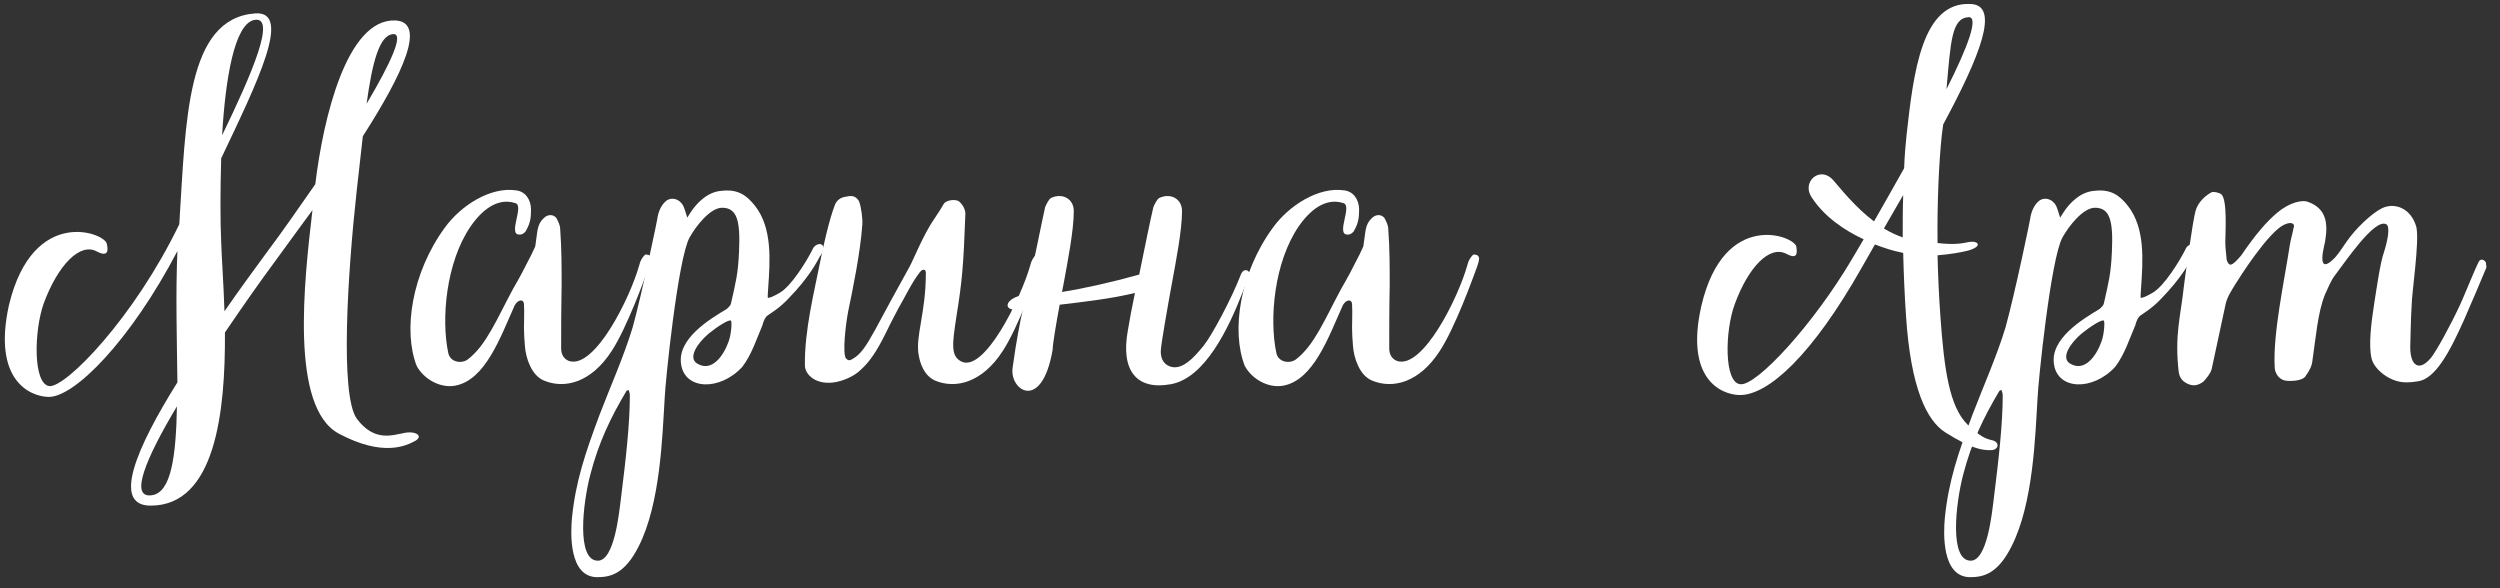
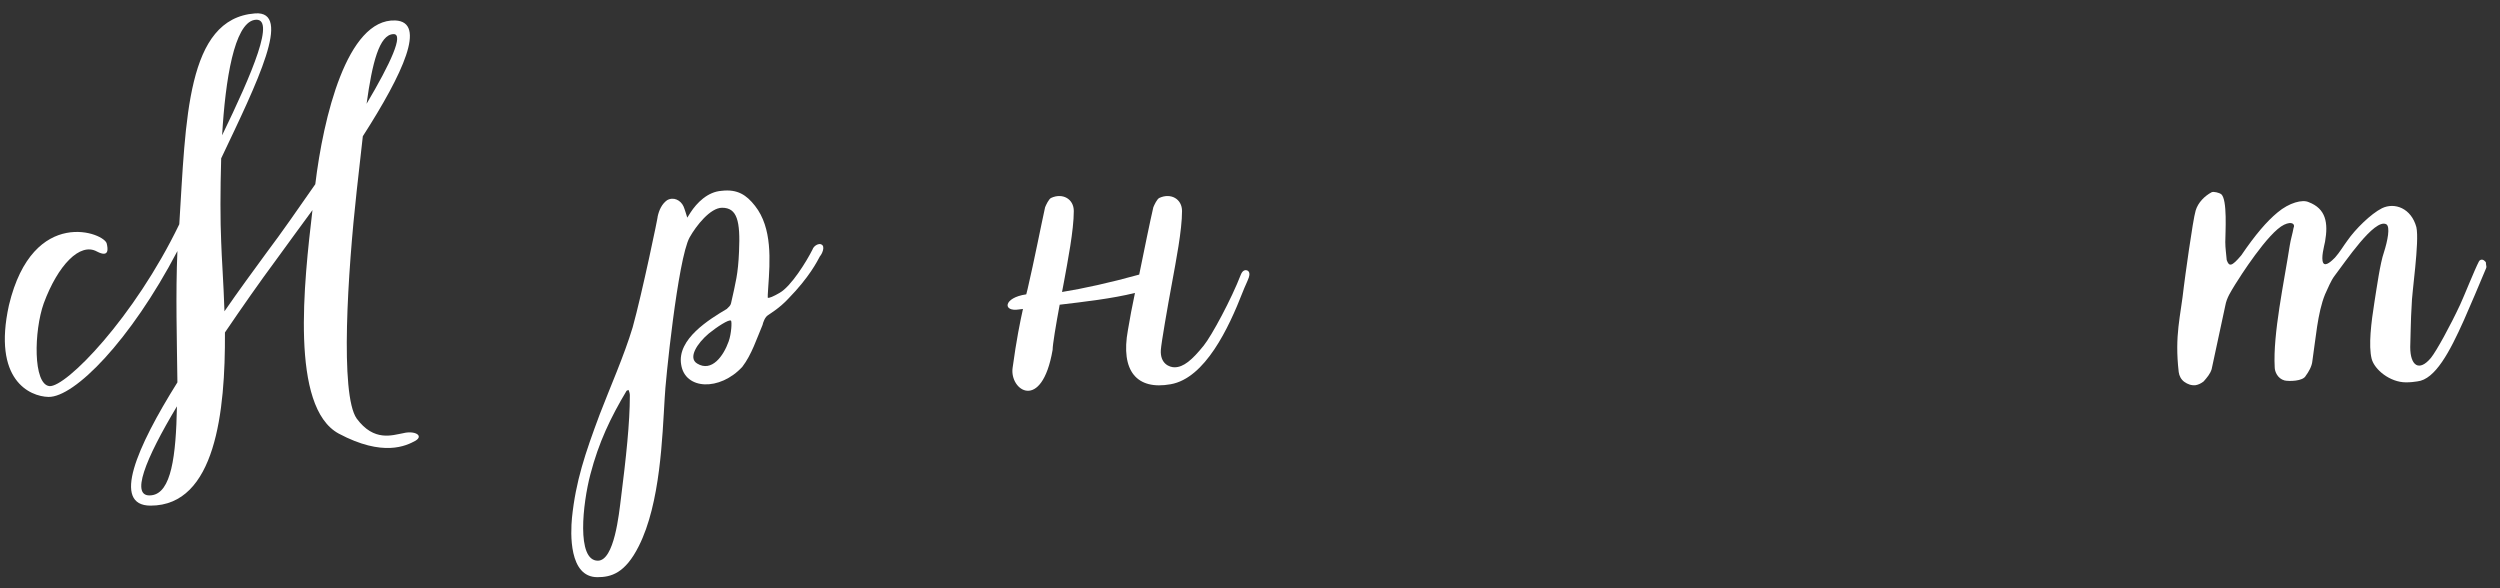
<svg xmlns="http://www.w3.org/2000/svg" width="170" height="40" viewBox="0 0 170 40" fill="none">
  <rect x="0" y="0" width="170" height="40" fill="#333333" stroke="none" />
  <path d="M27.424 29.456C26.688 29.584 25.44 30.064 24.256 28.463C23.104 26.831 23.648 18.48 24.256 12.976L24.672 9.264C27.424 4.976 29.024 1.488 26.88 1.391C23.584 1.264 21.984 8.015 21.44 12.527C20.32 14.127 19.2 15.759 18.112 17.2C17.248 18.384 16.256 19.727 15.264 21.168C15.2 19.215 15.072 17.52 15.04 16.431C14.976 15.024 14.976 12.944 15.04 10.768C17.504 5.583 19.904 0.719 17.344 0.911C12.672 1.264 12.64 8.143 12.192 15.248C9.12 21.616 4.48 26.352 3.36 26.256C2.24 26.128 2.304 22.512 2.976 20.623C3.936 18.032 5.44 16.463 6.592 17.104C7.456 17.552 7.328 16.88 7.264 16.591C7.2 15.855 2.24 13.935 0.608 20.752C-0.512 25.84 2.016 26.959 3.296 26.991C5.056 27.023 8.864 23.183 12.064 17.072C11.936 19.983 12.032 23.183 12.064 26C9.28 30.448 7.584 34.383 10.24 34.383C14.656 34.383 15.328 27.983 15.296 22.608C16.448 20.912 17.632 19.215 18.816 17.616C19.616 16.527 20.416 15.408 21.248 14.287C20.672 19.183 19.712 27.695 23.04 29.488C26.048 31.087 27.616 30.32 28.256 29.968C28.832 29.616 28.192 29.264 27.424 29.456ZM17.28 1.359C18.848 1.04 17.12 5.04 15.104 9.2C15.328 5.359 15.936 1.647 17.28 1.359ZM26.752 2.32C27.488 2.288 26.56 4.303 24.928 7.056C25.312 4.271 25.792 2.352 26.752 2.32ZM10.304 33.679C8.8 33.871 9.888 31.215 12.032 27.631C11.968 31.023 11.648 33.52 10.304 33.679Z" fill="white" />
-   <path d="M30.958 26.224C33.006 25.84 34.03 22.927 34.99 20.784C35.022 20.72 35.182 20.431 35.438 20.431C35.534 20.431 35.63 20.527 35.63 20.688C35.662 21.232 35.63 21.776 35.63 22.32C35.63 22.703 35.662 23.119 35.694 23.535C35.758 24.367 36.142 25.52 36.974 25.872C38.414 26.48 40.206 26 41.582 23.887C42.638 22.288 43.886 18.799 43.982 18.544C44.078 18.256 44.238 17.936 44.27 17.584C44.27 17.456 44.174 17.328 44.046 17.328C43.95 17.296 43.918 17.296 43.854 17.328C43.662 17.52 43.534 17.744 43.47 18.032C42.83 20.303 40.462 25.04 38.734 24.559C38.414 24.463 38.158 24.175 38.158 23.695C38.158 22.256 38.158 20.848 38.19 19.439C38.19 18.16 38.19 16.88 38.094 15.6C38.094 15.312 37.966 15.088 37.838 14.832C37.614 14.543 37.23 14.575 36.974 14.832C36.494 15.28 36.558 15.759 36.398 16.752C36.27 17.008 36.174 17.264 36.046 17.488C35.694 18.192 35.31 18.927 34.894 19.631C33.774 21.712 33.07 23.471 31.822 24.431C31.406 24.752 30.606 24.655 30.478 23.983C29.998 21.712 30.318 17.84 32.014 15.376C32.974 13.999 34.03 13.488 35.022 13.807C35.694 13.935 34.51 15.951 35.31 15.951C35.438 15.951 35.534 15.951 35.726 15.759C36.046 15.216 36.11 14.864 36.11 14.255C36.11 13.584 35.726 13.008 35.086 12.944C33.358 12.688 31.342 13.967 30.254 15.472C27.982 18.576 27.406 22.512 28.334 24.88C28.814 25.776 29.934 26.416 30.958 26.224Z" fill="white" />
  <path d="M40.622 39.248C41.55 39.248 42.51 38.992 43.438 37.136C44.91 34.224 45.038 29.68 45.198 27.087C45.23 26.064 46.094 17.584 46.894 16.143C47.342 15.344 48.302 14.127 49.102 14.127C50.126 14.127 50.35 15.024 50.254 17.104C50.19 18.64 50.03 19.183 49.71 20.623C49.678 20.784 49.55 20.88 49.422 21.008C48.238 21.712 46.03 23.055 46.318 24.784C46.574 26.512 48.942 26.608 50.478 24.944C51.118 24.111 51.47 22.991 51.854 22.096C51.886 21.936 52.014 21.552 52.238 21.424C52.462 21.264 53.006 20.944 53.582 20.335C55.054 18.831 55.566 17.776 55.758 17.424C55.886 17.296 56.142 16.752 55.854 16.623C55.694 16.527 55.342 16.688 55.246 16.976C54.862 17.744 53.806 19.471 53.006 19.919C52.622 20.143 52.27 20.303 52.206 20.239C52.206 20.239 52.206 19.887 52.238 19.567C52.366 17.712 52.526 15.504 51.342 13.999C50.766 13.264 50.158 12.848 49.07 12.976C48.11 13.04 47.374 13.807 46.958 14.447L46.734 14.8C46.734 14.8 46.542 14.159 46.478 14.031C46.286 13.616 45.806 13.36 45.358 13.616C45.006 13.871 44.814 14.287 44.718 14.736C44.782 14.575 43.662 19.951 43.022 22.256C42.446 24.175 41.454 26.416 40.782 28.175C39.79 30.831 39.15 32.719 38.894 35.215C38.798 36.239 38.67 39.248 40.622 39.248ZM47.406 24.72C46.766 24.335 47.406 23.343 48.206 22.672C48.718 22.256 49.582 21.68 49.71 21.808C49.774 21.872 49.742 22.672 49.55 23.215C49.198 24.207 48.398 25.328 47.406 24.72ZM40.654 38.127C39.182 38.127 39.63 34.224 40.142 32.272C40.718 30.064 41.518 28.399 42.606 26.576L42.734 26.512C42.798 26.64 42.83 26.767 42.83 26.895C42.83 28.752 42.574 31.119 42.222 33.904C42.094 34.928 41.774 38.127 40.654 38.127Z" fill="white" />
-   <path d="M63.565 25.872C65.005 26.48 66.797 26 68.173 23.887C69.229 22.288 70.477 18.799 70.573 18.544C70.669 18.256 70.829 17.936 70.861 17.584C70.861 17.456 70.765 17.328 70.637 17.328C70.541 17.296 70.509 17.296 70.445 17.328C70.253 17.52 70.125 17.744 70.061 18.032C69.421 20.303 66.893 25.456 65.325 24.559C64.653 24.175 64.749 23.407 65.037 21.52C65.421 19.151 65.517 18.096 65.645 14.543C65.645 14.223 65.453 13.903 65.229 13.711C65.037 13.52 64.333 13.584 64.173 13.871C64.013 14.159 63.757 14.543 63.565 14.832C62.797 15.919 62.125 17.648 61.837 18.16C61.069 19.535 60.045 21.424 59.533 22.384C58.893 23.535 58.541 24.111 57.933 24.431C57.773 24.527 57.677 24.527 57.517 24.367C57.293 23.983 57.485 22.192 57.677 21.168C57.965 19.791 58.509 17.168 58.637 15.28C58.669 14.928 58.573 14.095 58.413 13.68C58.157 13.264 57.869 13.296 57.421 13.392C56.973 13.488 56.813 13.807 56.749 13.999C56.397 14.896 55.917 17.008 55.757 17.872C55.373 19.823 54.701 22.448 54.733 24.848C54.733 25.488 55.533 26.256 56.909 25.968C57.197 25.904 57.997 25.68 58.541 25.136C59.149 24.591 59.629 23.855 60.173 22.767C60.493 22.096 60.685 21.744 61.069 21.008C61.485 20.303 62.029 19.151 62.573 18.48C62.669 18.352 62.797 18.32 62.861 18.352C62.957 18.384 62.957 18.512 62.957 18.608C62.957 21.296 62.221 22.927 62.477 24.175C62.573 24.72 62.829 25.52 63.565 25.872Z" fill="white" />
  <path d="M84.794 18.384C84.698 18.352 84.506 18.352 84.378 18.672C83.738 20.335 82.394 22.831 81.85 23.503C81.05 24.495 80.474 24.976 79.866 24.976C79.546 24.976 78.874 24.752 78.938 23.791C78.97 23.311 79.386 20.912 79.706 19.183C79.962 17.776 80.378 15.664 80.378 14.351C80.378 13.52 79.61 13.104 78.842 13.456C78.682 13.52 78.49 13.935 78.426 14.095C78.202 15.056 77.818 16.944 77.466 18.672C75.514 19.215 73.626 19.631 72.218 19.855L72.346 19.183C72.602 17.776 73.018 15.664 73.018 14.351C73.018 13.52 72.25 13.104 71.482 13.456C71.322 13.52 71.13 13.935 71.066 14.095C70.81 15.248 70.33 17.712 69.882 19.631L69.786 20.015C68.218 20.239 68.154 21.232 69.306 21.04L69.562 21.008C69.37 21.872 69.114 23.119 68.858 25.008C68.634 26.544 70.842 28.047 71.578 23.791C71.578 23.439 71.802 22.096 72.058 20.72C73.69 20.527 75.642 20.303 77.178 19.919C77.018 20.655 76.794 21.84 76.698 22.448C76.186 25.232 77.306 26.544 79.61 26.128C81.946 25.712 83.546 22.32 84.506 19.855C84.666 19.439 84.794 19.215 84.922 18.863C84.986 18.672 84.986 18.448 84.794 18.384Z" fill="white" />
-   <path d="M87.268 26.224C89.316 25.84 90.34 22.927 91.3 20.784C91.332 20.72 91.492 20.431 91.748 20.431C91.844 20.431 91.94 20.527 91.94 20.688C91.972 21.232 91.94 21.776 91.94 22.32C91.94 22.703 91.972 23.119 92.004 23.535C92.068 24.367 92.452 25.52 93.284 25.872C94.724 26.48 96.516 26 97.892 23.887C98.948 22.288 100.196 18.799 100.292 18.544C100.388 18.256 100.548 17.936 100.58 17.584C100.58 17.456 100.484 17.328 100.356 17.328C100.26 17.296 100.228 17.296 100.164 17.328C99.972 17.52 99.844 17.744 99.78 18.032C99.14 20.303 96.772 25.04 95.044 24.559C94.724 24.463 94.468 24.175 94.468 23.695C94.468 22.256 94.468 20.848 94.5 19.439C94.5 18.16 94.5 16.88 94.404 15.6C94.404 15.312 94.276 15.088 94.148 14.832C93.924 14.543 93.54 14.575 93.284 14.832C92.804 15.28 92.868 15.759 92.708 16.752C92.58 17.008 92.484 17.264 92.356 17.488C92.004 18.192 91.62 18.927 91.204 19.631C90.084 21.712 89.38 23.471 88.132 24.431C87.716 24.752 86.916 24.655 86.788 23.983C86.308 21.712 86.628 17.84 88.324 15.376C89.284 13.999 90.34 13.488 91.332 13.807C92.004 13.935 90.82 15.951 91.62 15.951C91.748 15.951 91.844 15.951 92.036 15.759C92.356 15.216 92.42 14.864 92.42 14.255C92.42 13.584 92.036 13.008 91.396 12.944C89.668 12.688 87.652 13.967 86.564 15.472C84.292 18.576 83.716 22.512 84.644 24.88C85.124 25.776 86.244 26.416 87.268 26.224Z" fill="white" />
-   <path d="M135.465 29.936C135.049 29.84 134.665 29.712 133.801 28.88C132.553 27.663 132.201 25.104 131.945 21.488C131.849 20.143 131.785 18.735 131.753 17.36C132.585 17.296 133.321 17.168 133.833 17.04C134.857 16.752 134.537 16.335 133.865 16.463C133.385 16.559 132.905 16.655 131.753 16.527C131.721 13.711 131.849 11.024 132.041 9.2L132.137 8.463C134.633 3.824 136.041 0.335 133.993 0.271C130.697 0.111 130.121 4.88 129.641 9.232C129.577 9.839 129.513 10.575 129.481 11.44C128.809 12.623 128.137 13.839 127.433 15.056C126.121 14.063 125.129 12.784 124.649 12.239C123.753 11.248 122.505 12.367 123.177 13.392C124.041 14.736 125.417 15.664 126.729 16.271L125.993 17.52C123.305 22.096 119.433 26.256 118.345 26.128C117.225 26.032 117.289 22.512 117.961 20.688C118.889 18.16 120.329 16.655 121.481 17.264C122.313 17.712 122.185 17.072 122.153 16.784C122.057 16.047 117.225 14.191 115.689 20.816C114.569 25.776 117.033 26.831 118.281 26.863C120.233 26.895 123.241 24.143 126.601 18.192L127.497 16.623C128.169 16.88 128.777 17.072 129.289 17.168L129.417 17.2C129.449 18.608 129.513 20.047 129.609 21.488C129.929 26.384 131.017 28.591 132.265 29.392C133.993 30.48 134.761 30.64 135.433 30.608C135.913 30.576 136.009 30.064 135.465 29.936ZM133.865 1.167C134.569 1.135 133.833 3.151 132.361 6.064C132.649 2.8 132.713 1.232 133.865 1.167ZM128.105 15.536L129.417 13.264C129.385 14.159 129.385 15.12 129.385 16.143C128.937 15.983 128.521 15.791 128.105 15.536Z" fill="white" />
-   <path d="M133.977 39.248C134.905 39.248 135.865 38.992 136.793 37.136C138.265 34.224 138.393 29.68 138.553 27.087C138.585 26.064 139.449 17.584 140.249 16.143C140.697 15.344 141.657 14.127 142.457 14.127C143.481 14.127 143.705 15.024 143.609 17.104C143.545 18.64 143.385 19.183 143.065 20.623C143.033 20.784 142.905 20.88 142.777 21.008C141.593 21.712 139.385 23.055 139.673 24.784C139.929 26.512 142.297 26.608 143.833 24.944C144.473 24.111 144.825 22.991 145.209 22.096C145.241 21.936 145.369 21.552 145.593 21.424C145.817 21.264 146.361 20.944 146.937 20.335C148.409 18.831 148.921 17.776 149.113 17.424C149.241 17.296 149.497 16.752 149.209 16.623C149.049 16.527 148.697 16.688 148.601 16.976C148.217 17.744 147.161 19.471 146.361 19.919C145.977 20.143 145.625 20.303 145.561 20.239C145.561 20.239 145.561 19.887 145.593 19.567C145.721 17.712 145.881 15.504 144.697 13.999C144.121 13.264 143.513 12.848 142.425 12.976C141.465 13.04 140.729 13.807 140.313 14.447L140.089 14.8C140.089 14.8 139.897 14.159 139.833 14.031C139.641 13.616 139.161 13.36 138.713 13.616C138.361 13.871 138.169 14.287 138.073 14.736C138.137 14.575 137.017 19.951 136.377 22.256C135.801 24.175 134.809 26.416 134.137 28.175C133.145 30.831 132.505 32.719 132.249 35.215C132.153 36.239 132.025 39.248 133.977 39.248ZM140.761 24.72C140.121 24.335 140.761 23.343 141.561 22.672C142.073 22.256 142.937 21.68 143.065 21.808C143.129 21.872 143.097 22.672 142.905 23.215C142.553 24.207 141.753 25.328 140.761 24.72ZM134.009 38.127C132.537 38.127 132.985 34.224 133.497 32.272C134.073 30.064 134.873 28.399 135.961 26.576L136.089 26.512C136.153 26.64 136.185 26.767 136.185 26.895C136.185 28.752 135.929 31.119 135.577 33.904C135.449 34.928 135.129 38.127 134.009 38.127Z" fill="white" />
  <path d="M149.304 26.192C149.496 26.16 149.688 26.064 149.848 25.936C150.072 25.68 150.296 25.424 150.392 25.104L151.32 20.784C151.416 20.239 151.704 19.823 151.992 19.343C152.248 18.927 154.232 15.791 155.32 15.28C155.864 15.024 156.088 15.248 155.96 15.504C155.896 15.887 155.768 16.271 155.704 16.688C155.32 19.183 154.552 22.703 154.68 24.976C154.68 25.264 154.872 25.744 155.352 25.872C155.64 25.936 156.6 25.936 156.792 25.552C156.984 25.296 157.208 24.912 157.24 24.559C157.464 23.087 157.592 21.264 158.104 20.015C158.264 19.663 158.52 19.055 158.744 18.767C159.48 17.808 161.464 14.832 162.264 15.248C162.552 15.408 162.36 16.367 162.104 17.168C161.848 17.904 161.624 19.535 161.464 20.527C161.24 21.936 161.048 23.503 161.272 24.399C161.464 25.136 162.52 26 163.608 26C163.928 26 164.152 25.968 164.376 25.936C165.592 25.808 166.584 23.919 167.544 21.776C167.736 21.36 168.856 18.735 169.048 18.256C169.112 18.128 169.048 18.064 169.048 17.936C169.048 17.872 169.048 17.808 168.984 17.776C168.856 17.616 168.664 17.616 168.568 17.776C168.28 18.32 167.544 20.175 167.288 20.72C166.616 22.16 165.688 23.855 165.304 24.335C164.504 25.296 163.896 24.88 163.896 23.599C163.928 22.672 163.928 21.744 163.992 20.784C163.992 19.951 164.536 16.431 164.312 15.44C163.96 14.159 162.84 13.743 161.976 14.159C161.208 14.543 160.152 15.6 159.64 16.335C159.352 16.72 159.096 17.168 158.776 17.52C158.584 17.712 158.136 18.16 157.976 17.872C157.816 17.552 158.04 16.752 158.104 16.431C158.328 15.152 158.168 14.191 156.984 13.743C156.568 13.552 155.672 13.775 154.872 14.447C154.136 15.056 153.368 15.951 152.408 17.36C151.736 18.16 151.576 18.128 151.416 17.68C151.384 17.264 151.32 16.88 151.32 16.463C151.32 15.855 151.48 13.52 151.032 13.2C150.904 13.104 150.52 13.008 150.392 13.072C149.912 13.328 149.464 13.775 149.304 14.319C149.112 14.928 148.536 19.183 148.504 19.471C148.28 21.552 147.864 22.767 148.152 25.296C148.184 25.552 148.312 25.808 148.536 25.968C148.76 26.128 149.016 26.224 149.304 26.192Z" fill="white" />
</svg>